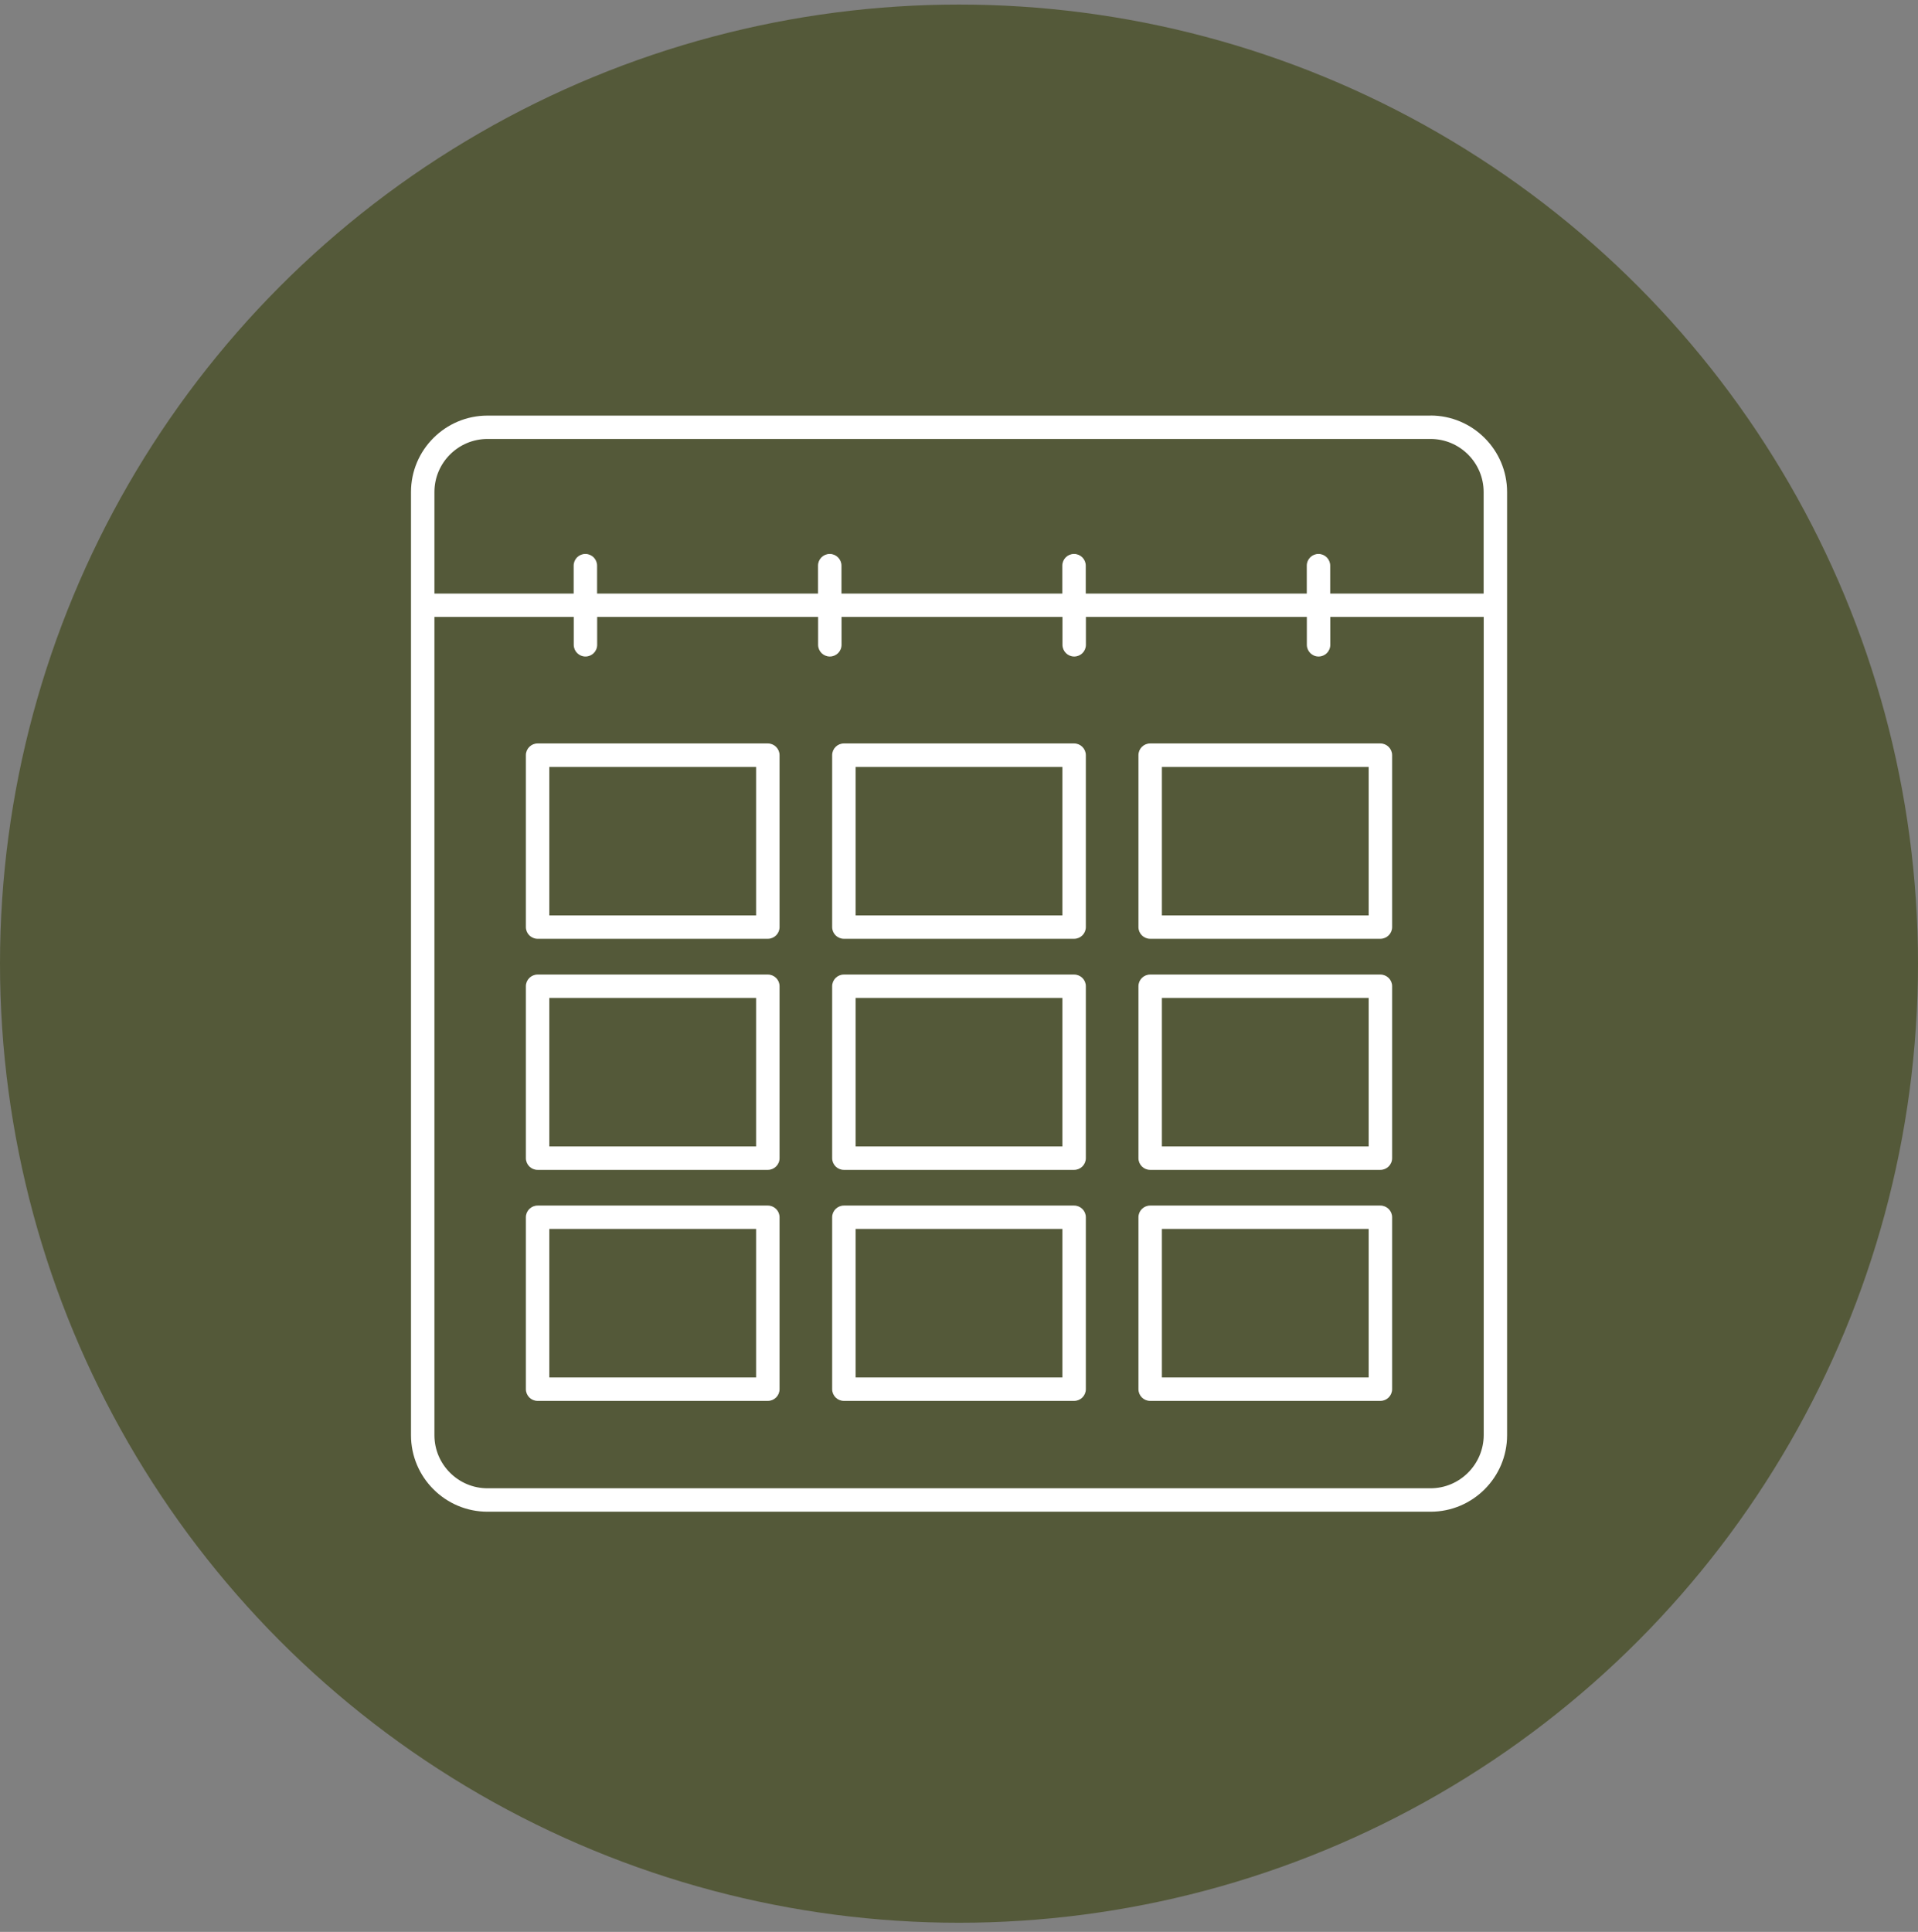
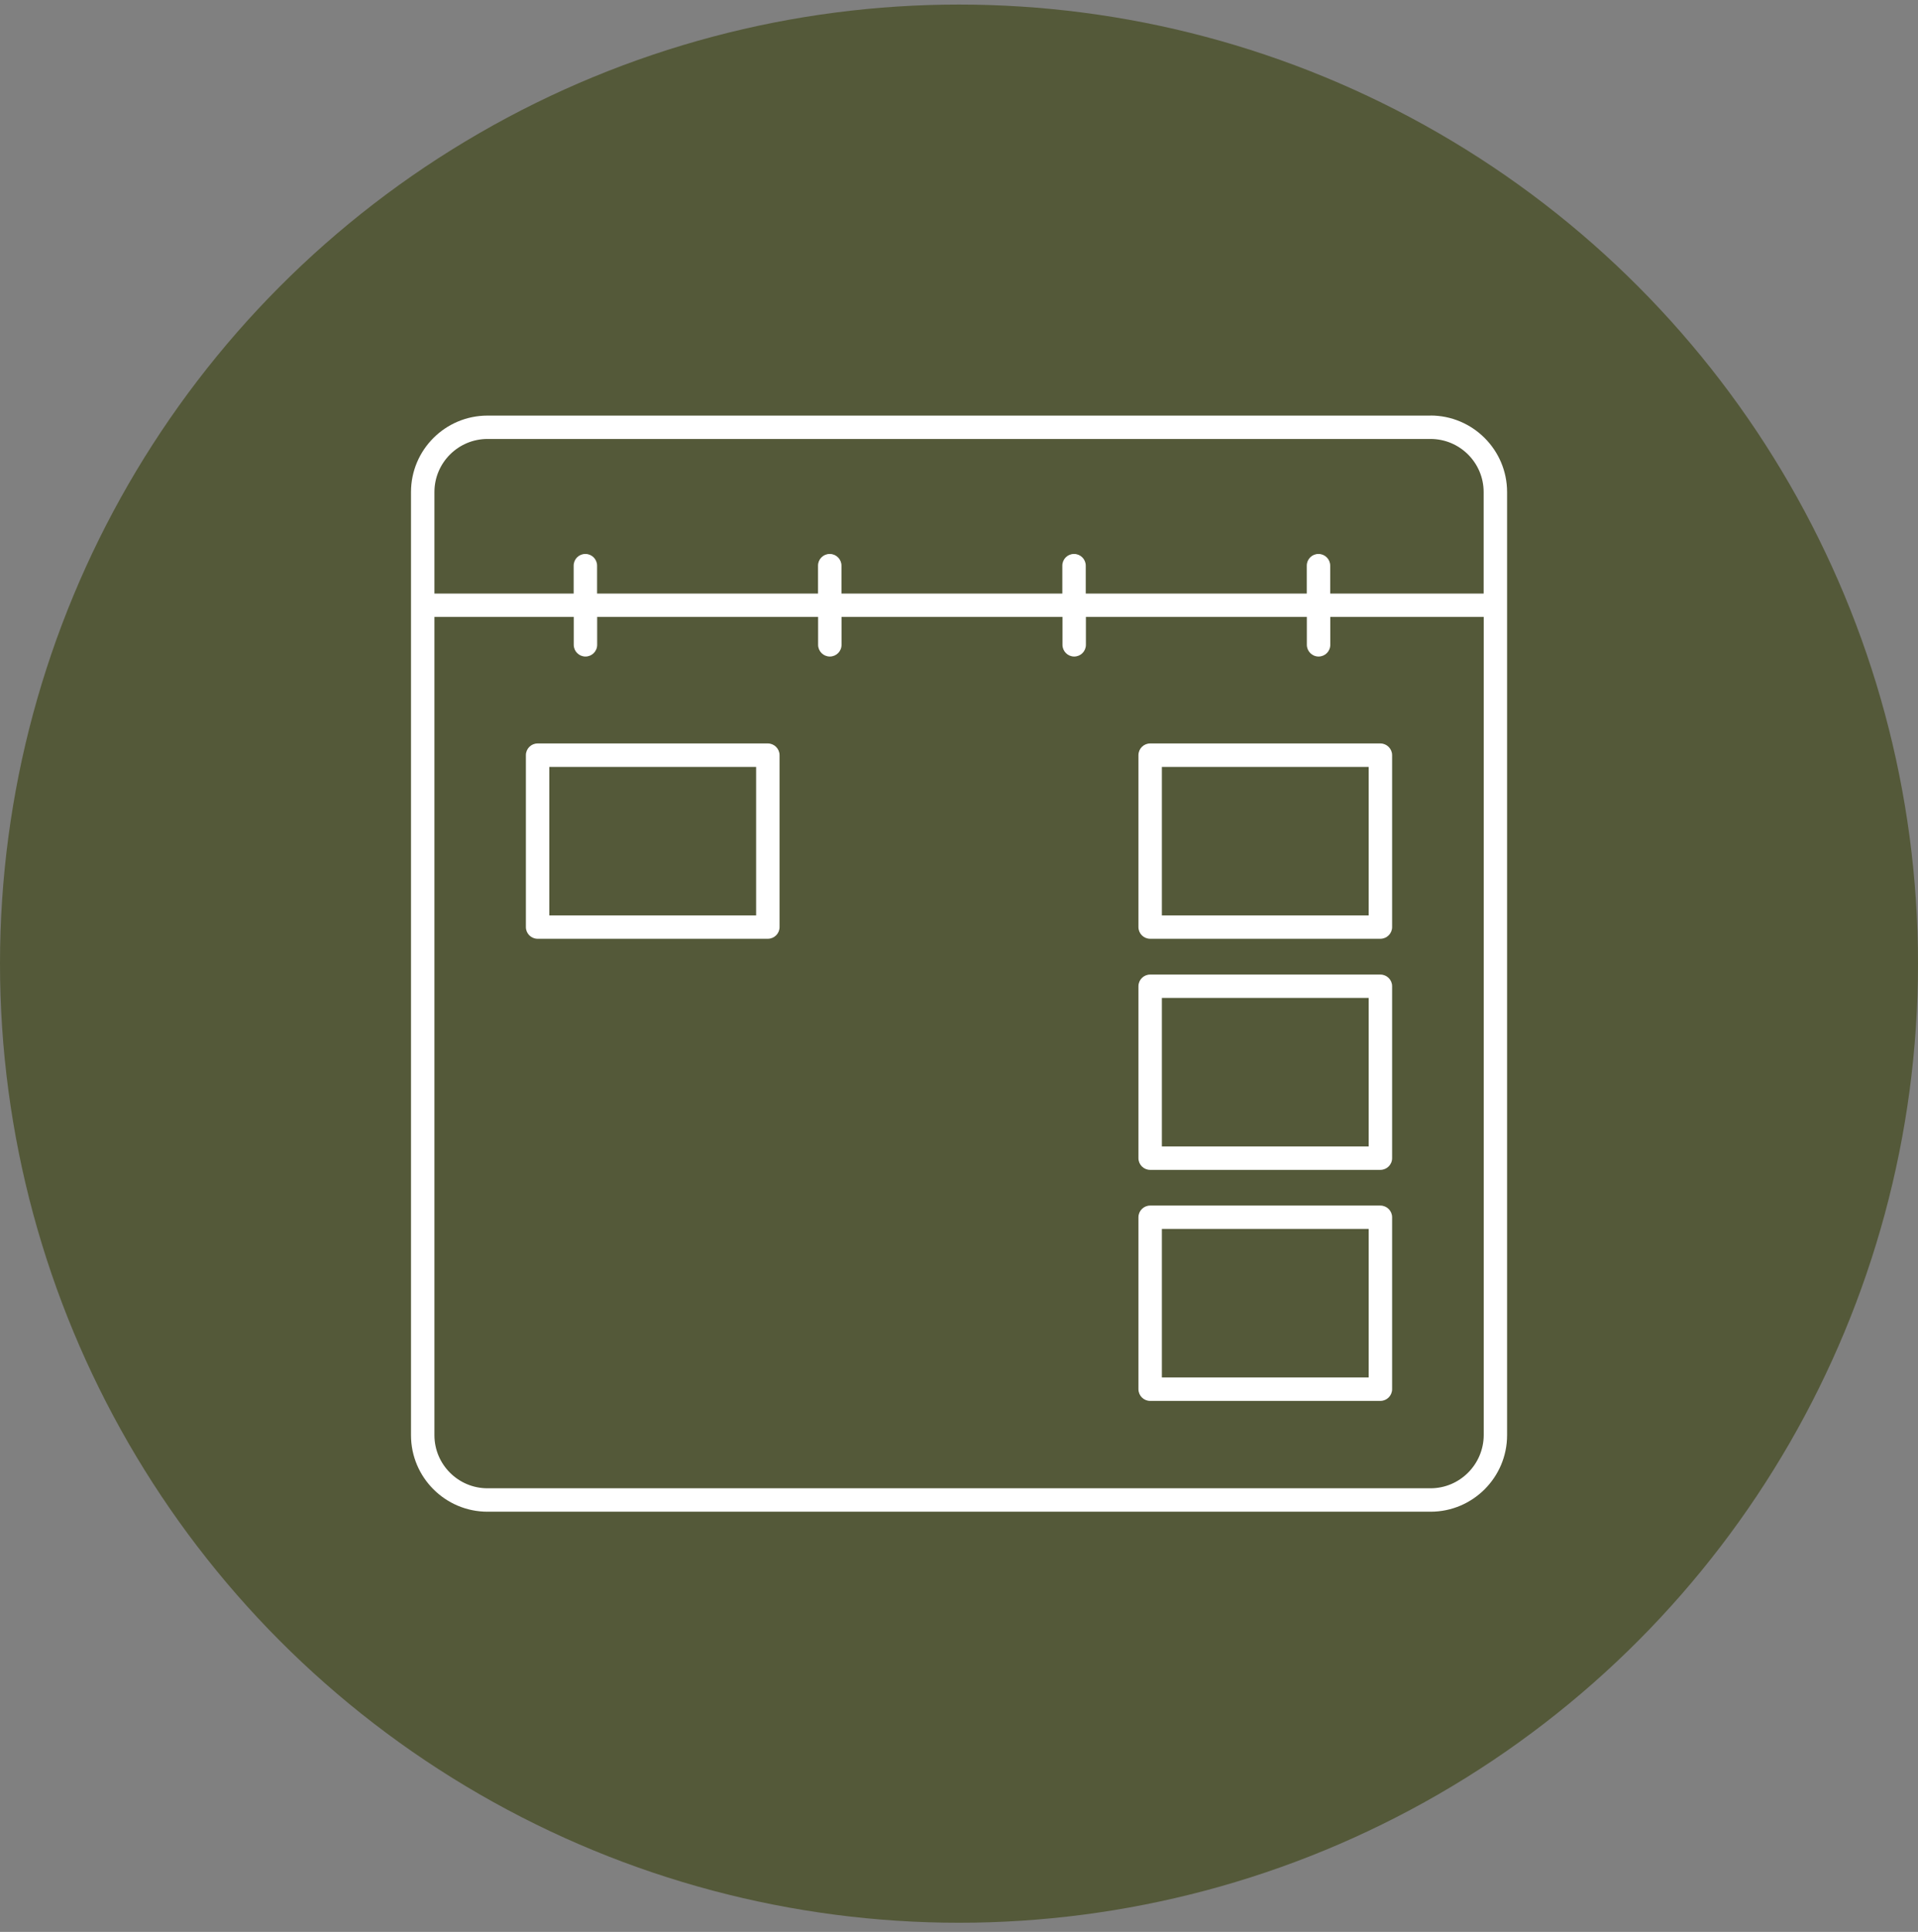
<svg xmlns="http://www.w3.org/2000/svg" width="140" height="141" viewBox="0 0 140 141" fill="none">
  <rect x="0" y="0" width="140" height="141" fill="#808080" stroke="none" />
  <circle cx="70" cy="70.333" r="70" fill="#545939" />
  <g clip-path="url(#clip0_4030_2918)">
    <path d="M104.417 30.333H35.583C32.505 30.333 30 32.833 30 35.911V104.75C30 107.828 32.505 110.333 35.583 110.333H104.422C107.501 110.333 110.006 107.828 110.006 104.75V35.911C110.006 32.833 107.495 30.328 104.417 30.328V30.333ZM35.583 32.038H104.422C106.557 32.038 108.295 33.776 108.295 35.911V43.321H97.095V41.285C97.095 40.816 96.715 40.43 96.24 40.43C95.766 40.43 95.385 40.81 95.385 41.285V43.321H79.252V41.285C79.252 40.816 78.872 40.43 78.397 40.43C77.923 40.43 77.542 40.81 77.542 41.285V43.321H61.421V41.285C61.421 40.816 61.04 40.43 60.566 40.43C60.091 40.43 59.71 40.81 59.71 41.285V43.321H43.583V41.285C43.583 40.816 43.203 40.43 42.728 40.43C42.254 40.43 41.873 40.81 41.873 41.285V43.321H31.71V35.911C31.71 33.776 33.448 32.038 35.583 32.038ZM104.417 108.623H35.583C33.448 108.623 31.71 106.885 31.71 104.75V45.026H41.879V47.061C41.879 47.53 42.259 47.917 42.734 47.917C43.208 47.917 43.589 47.536 43.589 47.061V45.026H59.716V47.061C59.716 47.53 60.097 47.917 60.571 47.917C61.045 47.917 61.426 47.536 61.426 47.061V45.026H77.553V47.061C77.553 47.53 77.934 47.917 78.408 47.917C78.883 47.917 79.263 47.536 79.263 47.061V45.026H95.39V47.061C95.39 47.53 95.771 47.917 96.246 47.917C96.72 47.917 97.101 47.536 97.101 47.061V45.026H108.301V104.744C108.29 106.885 106.552 108.623 104.417 108.623Z" fill="white" />
-     <path d="M56.046 54.261H39.241C38.772 54.261 38.386 54.642 38.386 55.117V67.663C38.386 68.132 38.766 68.518 39.241 68.518H56.046C56.515 68.518 56.902 68.137 56.902 67.663V55.117C56.902 54.648 56.515 54.261 56.046 54.261ZM55.191 66.813H40.096V55.972H55.191V66.813Z" fill="white" />
-     <path d="M78.403 54.261H61.597C61.128 54.261 60.742 54.642 60.742 55.117V67.663C60.742 68.132 61.123 68.518 61.597 68.518H78.403C78.872 68.518 79.258 68.137 79.258 67.663V55.117C79.258 54.648 78.872 54.261 78.403 54.261ZM77.548 66.813H62.453V55.972H77.548V66.813Z" fill="white" />
+     <path d="M56.046 54.261H39.241C38.772 54.261 38.386 54.642 38.386 55.117V67.663C38.386 68.132 38.766 68.518 39.241 68.518H56.046C56.515 68.518 56.902 68.137 56.902 67.663V55.117C56.902 54.648 56.515 54.261 56.046 54.261ZM55.191 66.813H40.096V55.972H55.191V66.813" fill="white" />
    <path d="M100.758 54.261H83.953C83.484 54.261 83.098 54.642 83.098 55.117V67.663C83.098 68.132 83.478 68.518 83.953 68.518H100.758C101.227 68.518 101.614 68.137 101.614 67.663V55.117C101.614 54.648 101.227 54.261 100.758 54.261ZM99.903 66.813H84.808V55.972H99.903V66.813Z" fill="white" />
-     <path d="M56.046 71.128H39.241C38.772 71.128 38.386 71.508 38.386 71.983V84.529C38.386 84.998 38.766 85.384 39.241 85.384H56.046C56.515 85.384 56.902 85.004 56.902 84.529V71.977C56.902 71.508 56.515 71.128 56.046 71.128ZM55.191 83.674H40.096V72.832H55.191V83.674Z" fill="white" />
-     <path d="M78.403 71.128H61.597C61.128 71.128 60.742 71.508 60.742 71.983V84.529C60.742 84.998 61.123 85.384 61.597 85.384H78.403C78.872 85.384 79.258 85.004 79.258 84.529V71.977C79.258 71.508 78.872 71.128 78.403 71.128ZM77.548 83.674H62.453V72.832H77.548V83.674Z" fill="white" />
    <path d="M100.758 71.128H83.953C83.484 71.128 83.098 71.508 83.098 71.983V84.529C83.098 84.998 83.478 85.384 83.953 85.384H100.758C101.227 85.384 101.614 85.004 101.614 84.529V71.977C101.614 71.508 101.227 71.128 100.758 71.128ZM99.903 83.674H84.808V72.832H99.903V83.674Z" fill="white" />
-     <path d="M56.046 87.989H39.241C38.772 87.989 38.386 88.369 38.386 88.844V101.39C38.386 101.859 38.766 102.245 39.241 102.245H56.046C56.515 102.245 56.902 101.864 56.902 101.39V88.844C56.902 88.369 56.515 87.989 56.046 87.989ZM55.191 100.535H40.096V89.693H55.191V100.535Z" fill="white" />
-     <path d="M78.403 87.989H61.597C61.128 87.989 60.742 88.369 60.742 88.844V101.39C60.742 101.859 61.123 102.245 61.597 102.245H78.403C78.872 102.245 79.258 101.864 79.258 101.39V88.844C79.258 88.369 78.872 87.989 78.403 87.989ZM77.548 100.535H62.453V89.693H77.548V100.535Z" fill="white" />
    <path d="M100.758 87.989H83.953C83.484 87.989 83.098 88.369 83.098 88.844V101.39C83.098 101.859 83.478 102.245 83.953 102.245H100.758C101.227 102.245 101.614 101.864 101.614 101.39V88.844C101.614 88.369 101.227 87.989 100.758 87.989ZM99.903 100.535H84.808V89.693H99.903V100.535Z" fill="white" />
  </g>
  <defs>
    <clipPath id="clip0_4030_2918">
      <rect width="80" height="80" fill="white" transform="translate(30 30.333)" />
    </clipPath>
  </defs>
</svg>